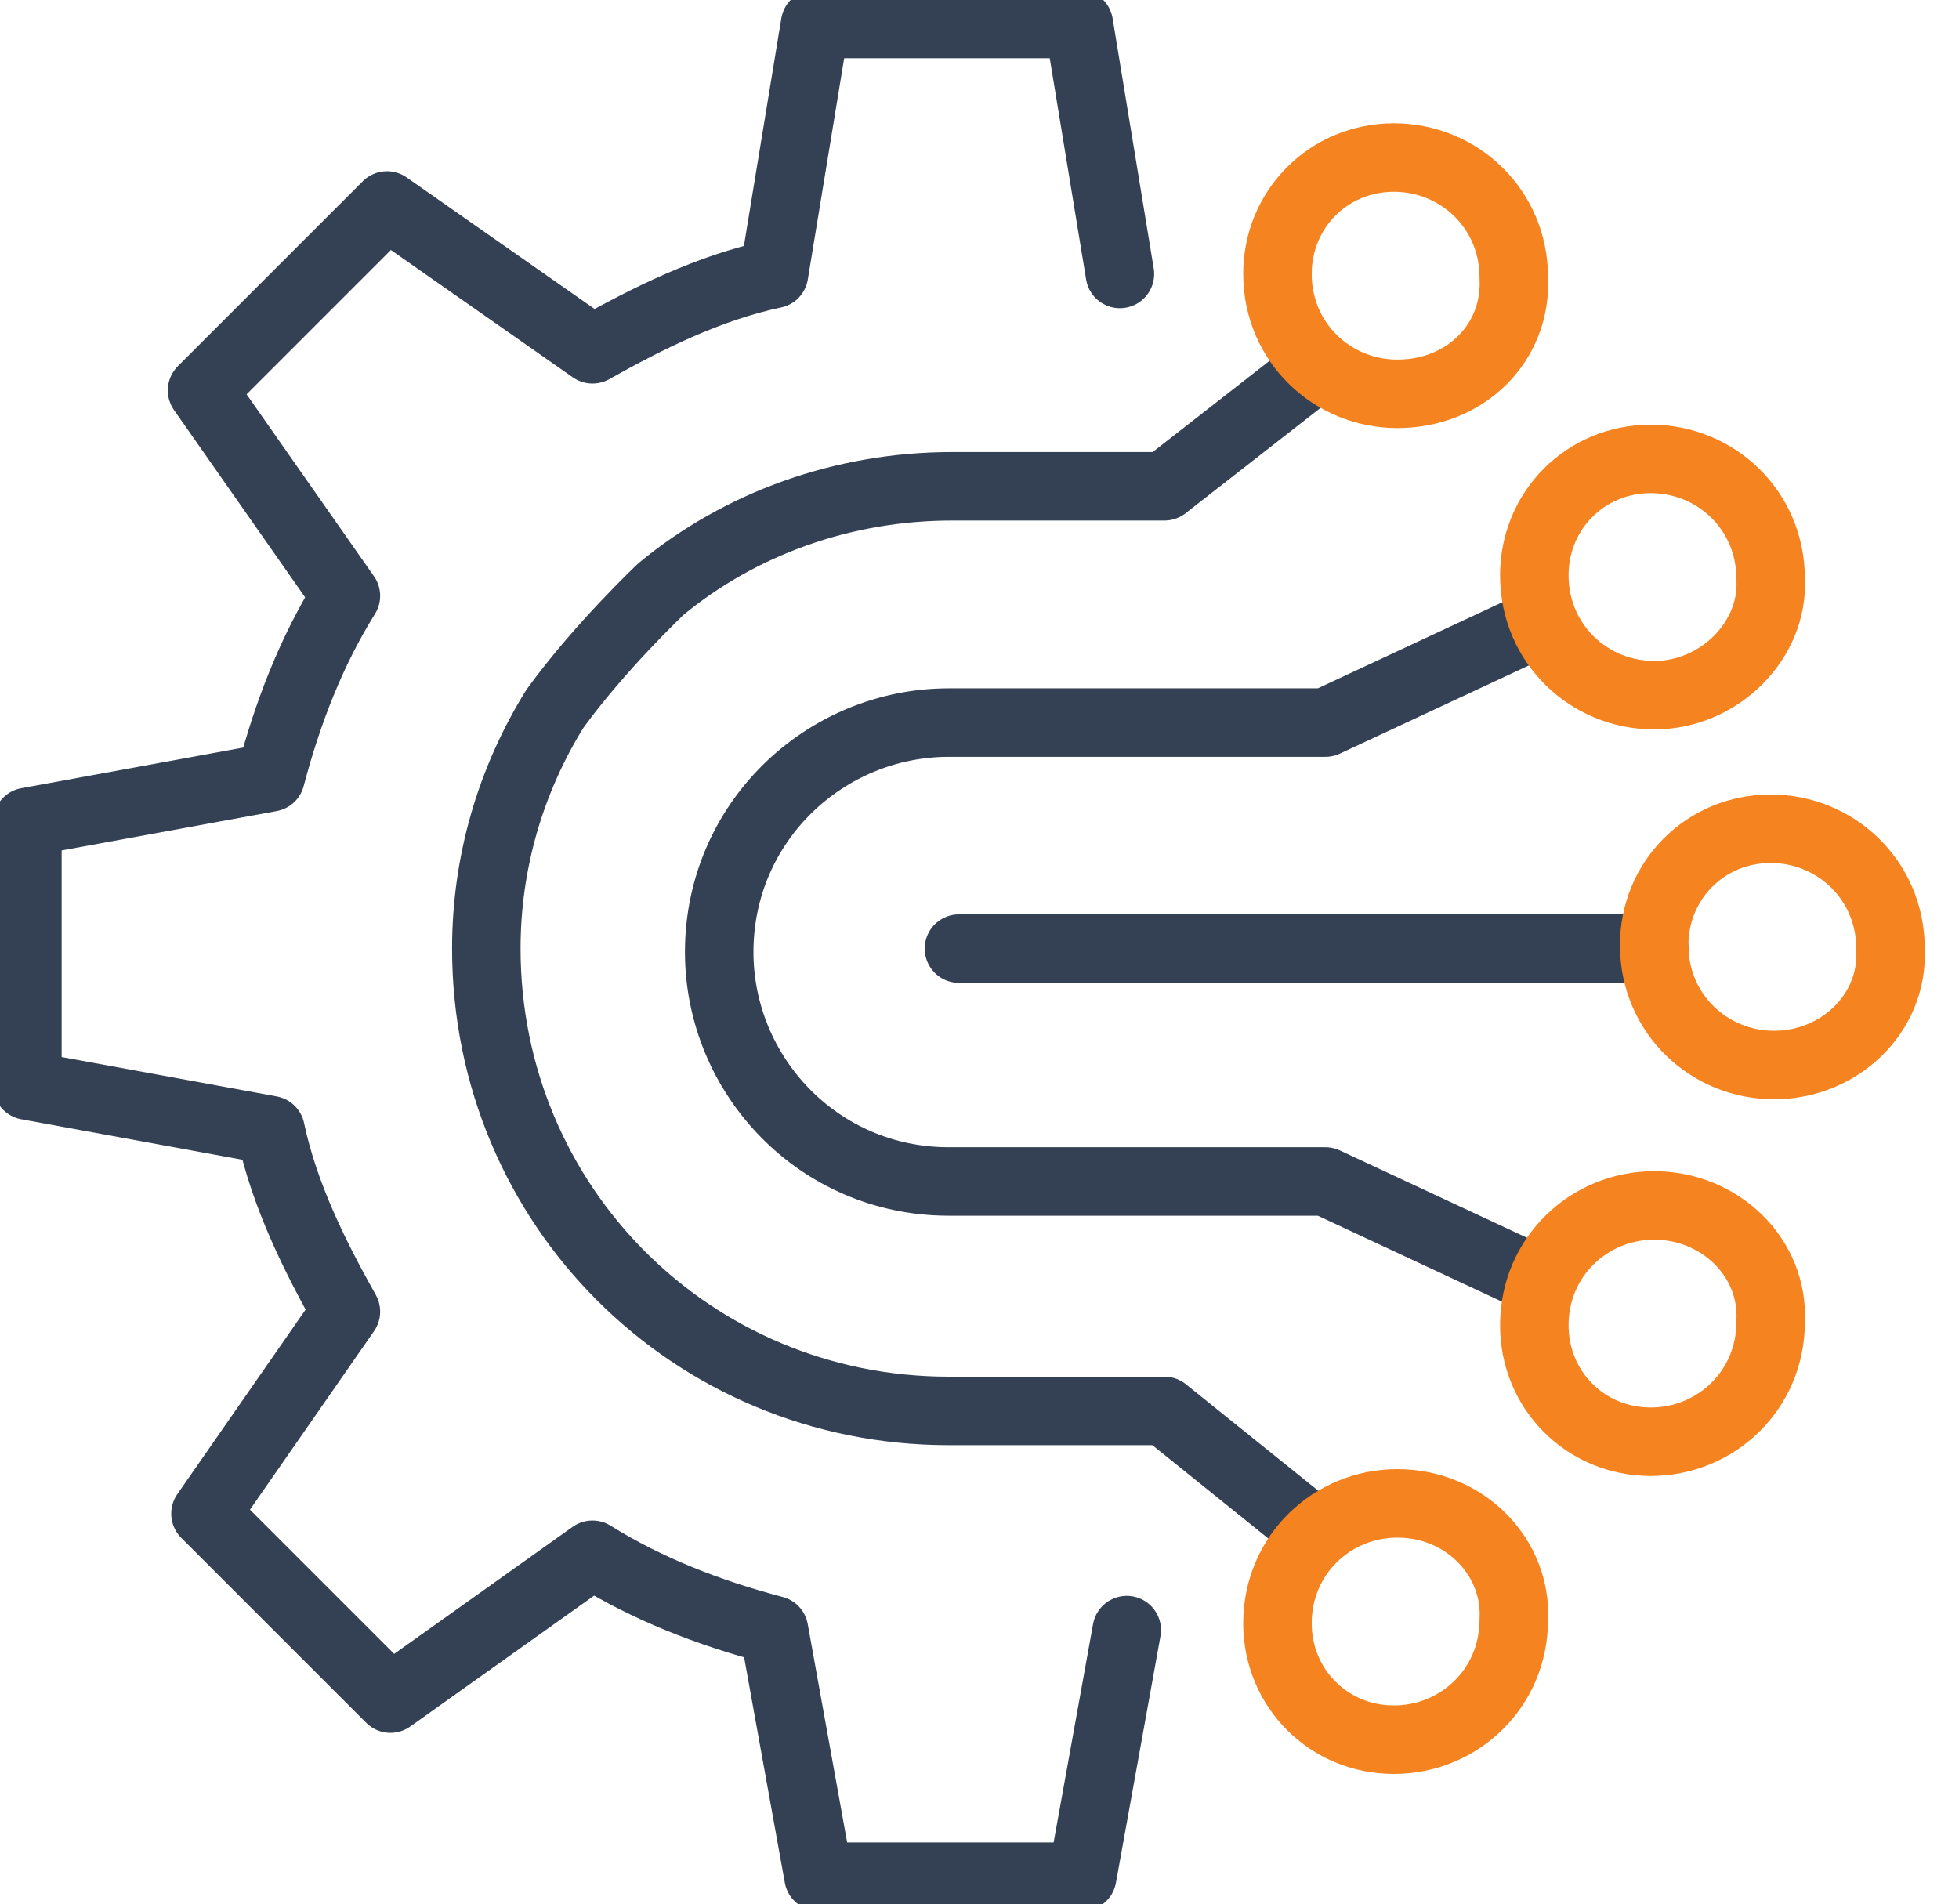
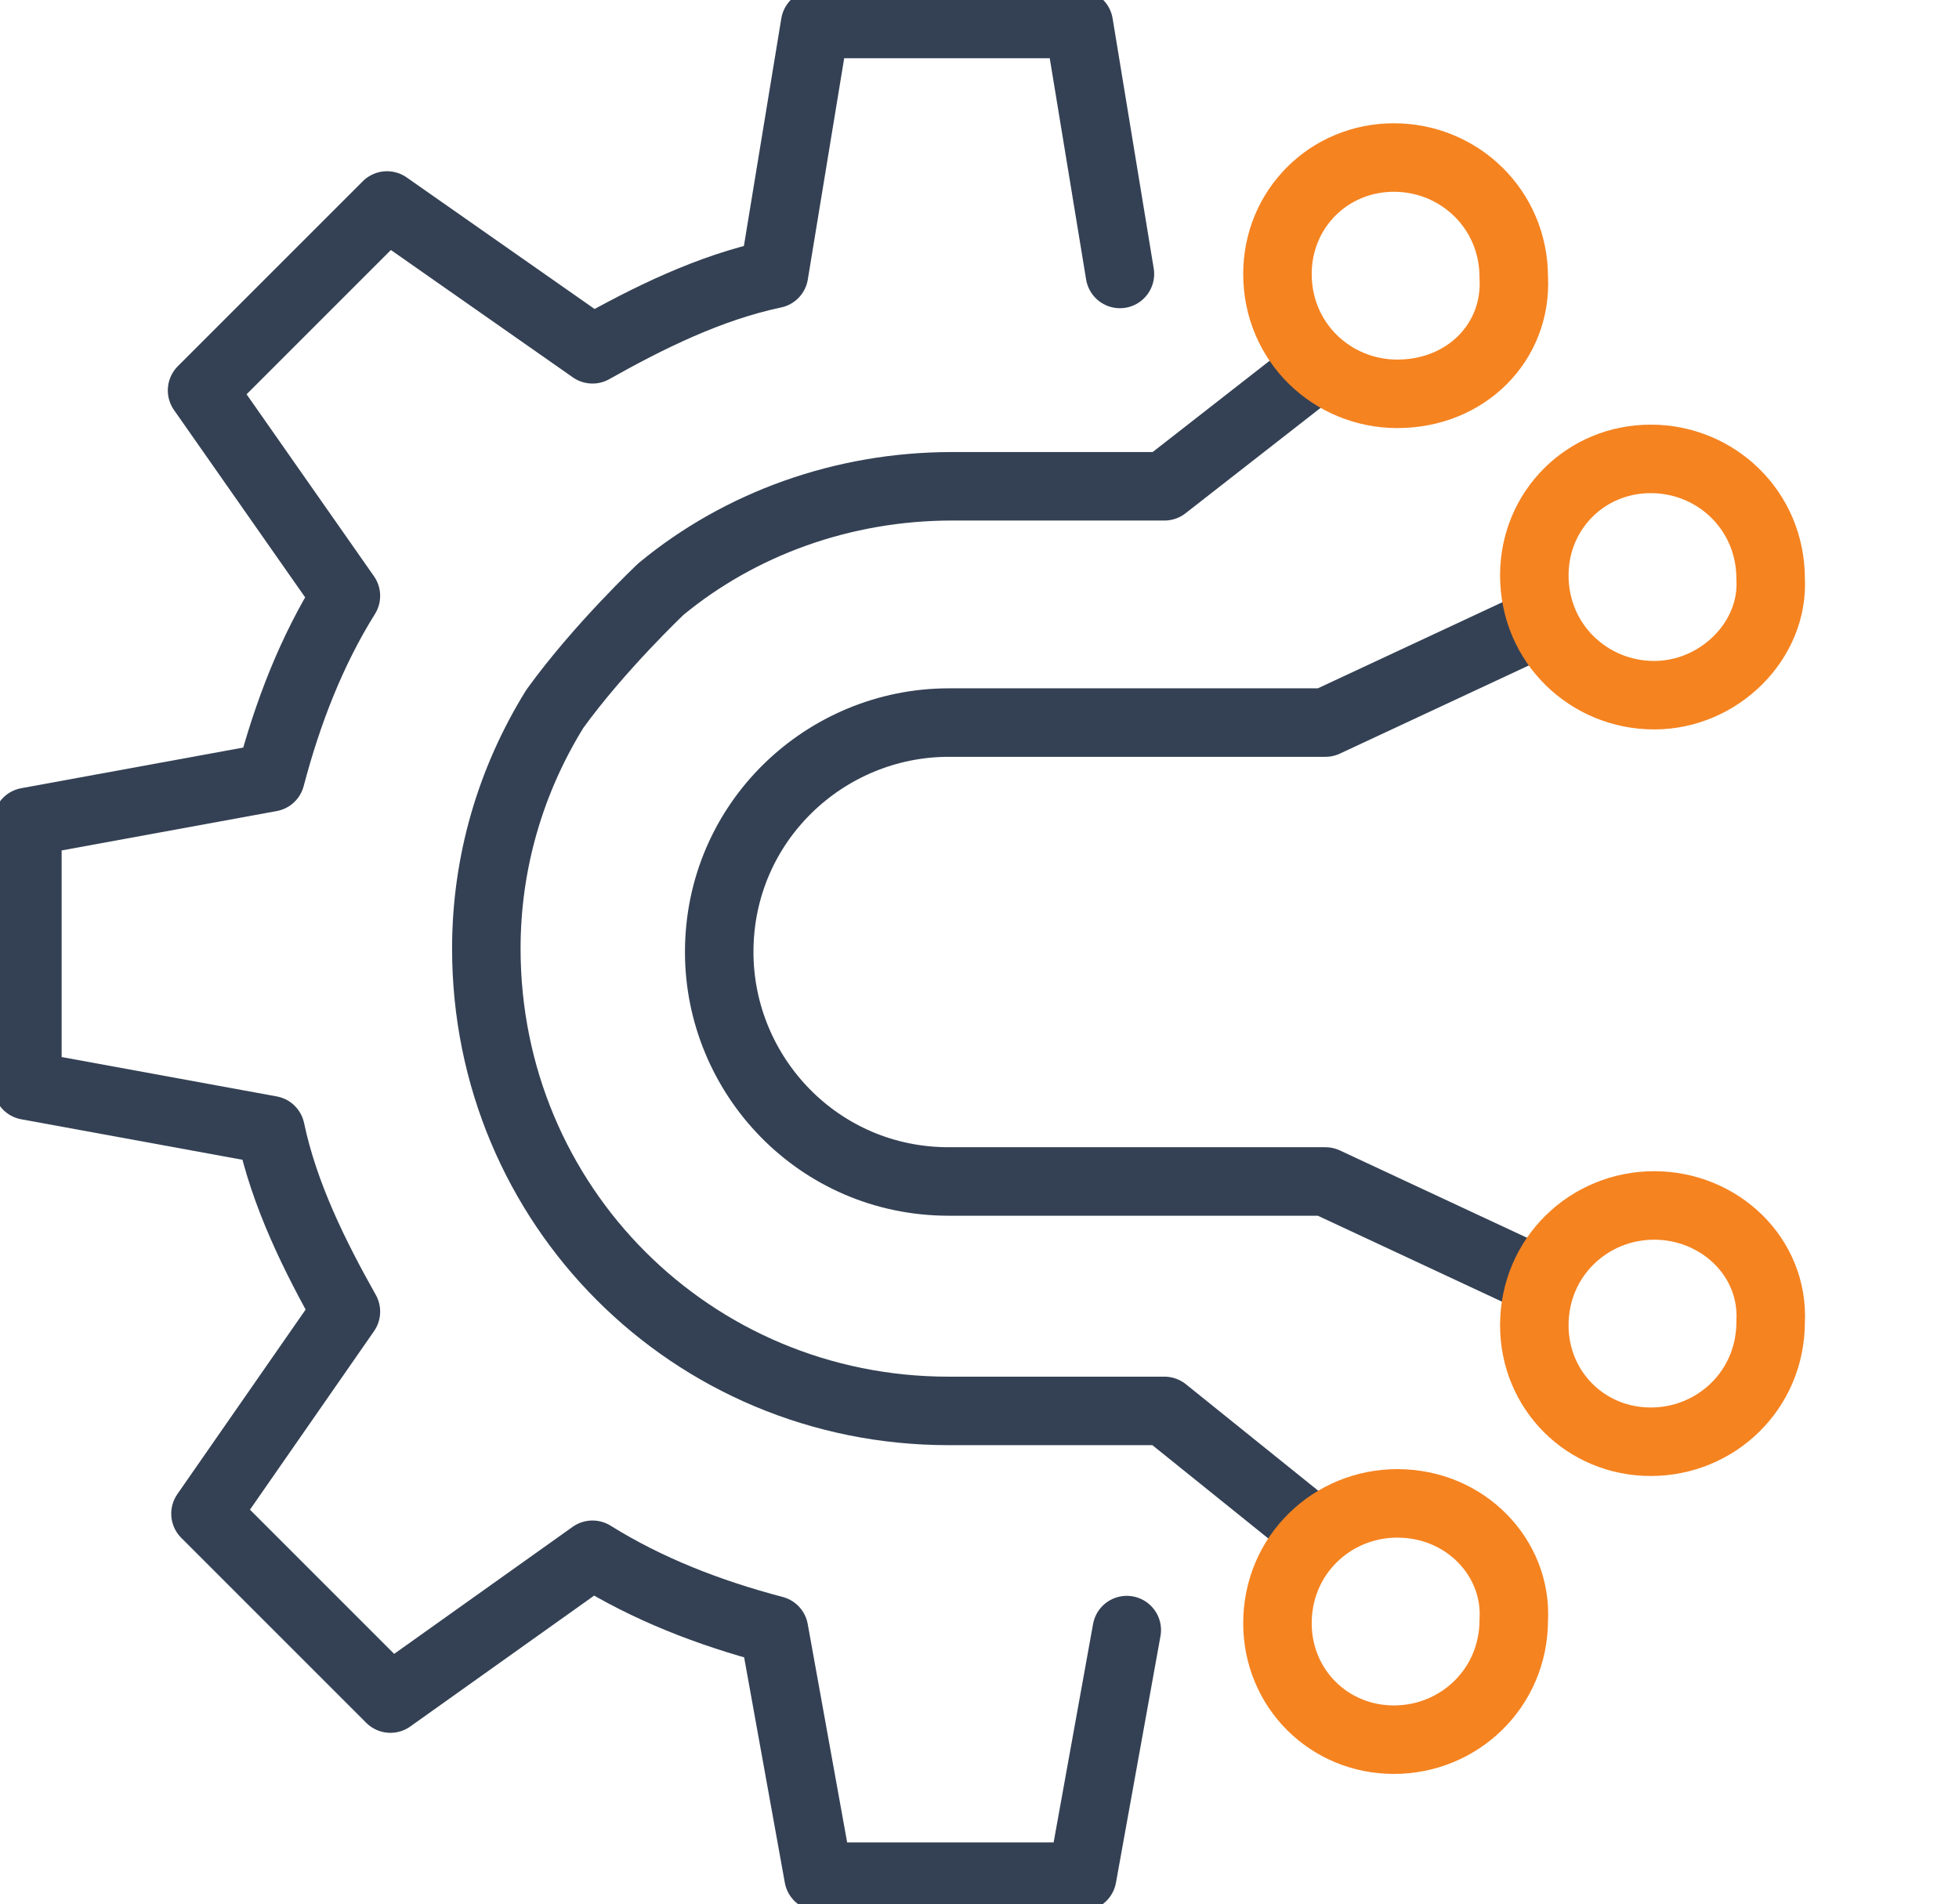
<svg xmlns="http://www.w3.org/2000/svg" version="1.1" id="Icons" x="0px" y="0px" viewBox="0 0 57.2 55.6" style="enable-background:new 0 0 57.2 55.6;" xml:space="preserve">
  <style type="text/css">
	.st0{fill:none;stroke:#344154;stroke-width:2;stroke-linecap:round;stroke-linejoin:round;stroke-miterlimit:10;}
	.st1{fill:none;stroke:#F58320;stroke-width:2;stroke-linecap:round;stroke-linejoin:round;stroke-miterlimit:10;}
</style>
  <g>
    <g>
      <g>
        <g>
          <path class="st0" d="M32.7,8l-1.2-7.3h-7.7L22.6,8c-1.9,0.4-3.7,1.3-5.3,2.2l-6-4.2l-5.4,5.4l4.2,6c-1,1.6-1.7,3.4-2.2,5.3      L0.8,24v7.7L7.9,33c0.4,1.9,1.3,3.7,2.2,5.3L6,44.2l5.4,5.4l5.9-4.2c1.6,1,3.4,1.7,5.3,2.2l1.3,7.2h7.7l1.3-7.2" />
        </g>
      </g>
    </g>
    <g>
-       <line class="st0" x1="48.3" y1="27.7" x2="28" y2="27.7" />
-     </g>
+       </g>
    <g>
      <path class="st0" d="M38.1,44.5L34,41.2h-6.3c-7.5,0-13.5-6-13.5-13.5c0-2.5,0.7-4.9,2-7c1.3-1.8,3.1-3.5,3.1-3.5    c2.3-1.9,5.3-3,8.5-3H34l4.1-3.2" />
      <path class="st1" d="M40.8,11.5c-1.9,0-3.5-1.5-3.5-3.5c0-1.9,1.5-3.4,3.4-3.4s3.5,1.5,3.5,3.5C44.3,10,42.8,11.5,40.8,11.5z" />
      <path class="st1" d="M40.8,43.9c-1.9,0-3.5,1.5-3.5,3.5c0,1.9,1.5,3.4,3.4,3.4s3.5-1.5,3.5-3.5C44.3,45.5,42.8,43.9,40.8,43.9z" />
    </g>
    <g>
      <path class="st0" d="M44.7,37.3l-6-2.8h-11c-3.8,0-6.7-3.1-6.7-6.7c0-3.8,3.1-6.7,6.7-6.7h11l6-2.8" />
      <path class="st1" d="M48.3,20.3c-1.9,0-3.5-1.5-3.5-3.5c0-1.9,1.5-3.4,3.4-3.4s3.5,1.5,3.5,3.5C51.8,18.7,50.2,20.3,48.3,20.3z" />
-       <path class="st1" d="M51.8,31.1c-1.9,0-3.5-1.5-3.5-3.5c0-1.9,1.5-3.4,3.4-3.4s3.5,1.5,3.5,3.5C55.3,29.6,53.7,31.1,51.8,31.1z" />
      <path class="st1" d="M48.3,35.2c-1.9,0-3.5,1.5-3.5,3.5c0,1.9,1.5,3.4,3.4,3.4s3.5-1.5,3.5-3.5C51.8,36.7,50.2,35.2,48.3,35.2z" />
    </g>
  </g>
</svg>